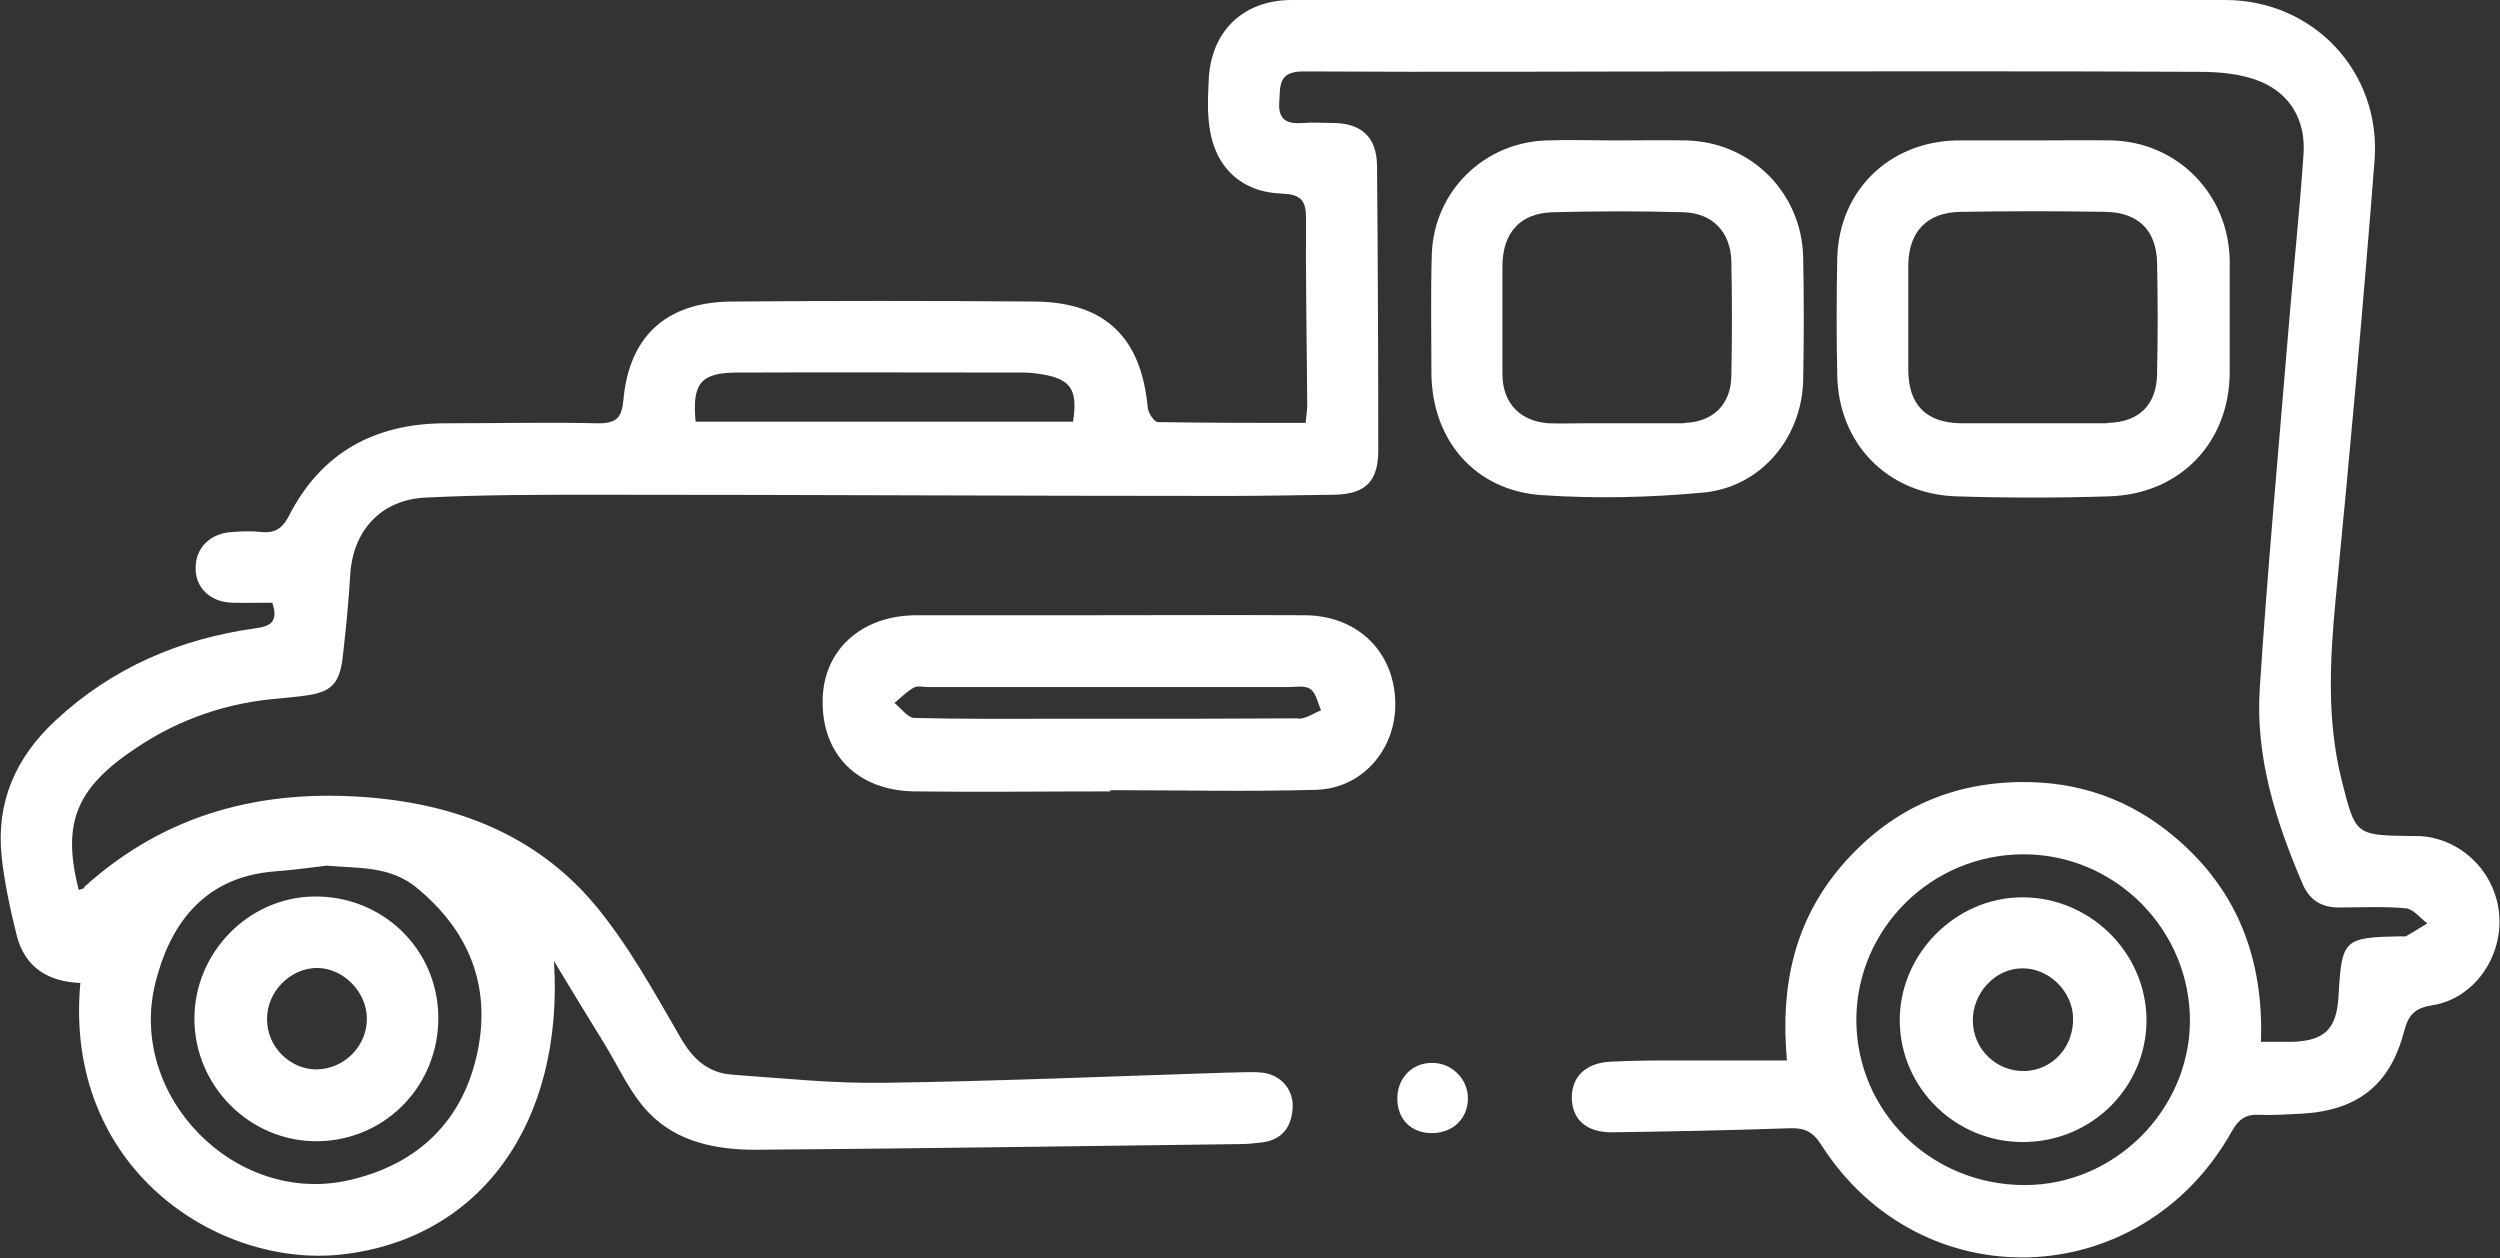
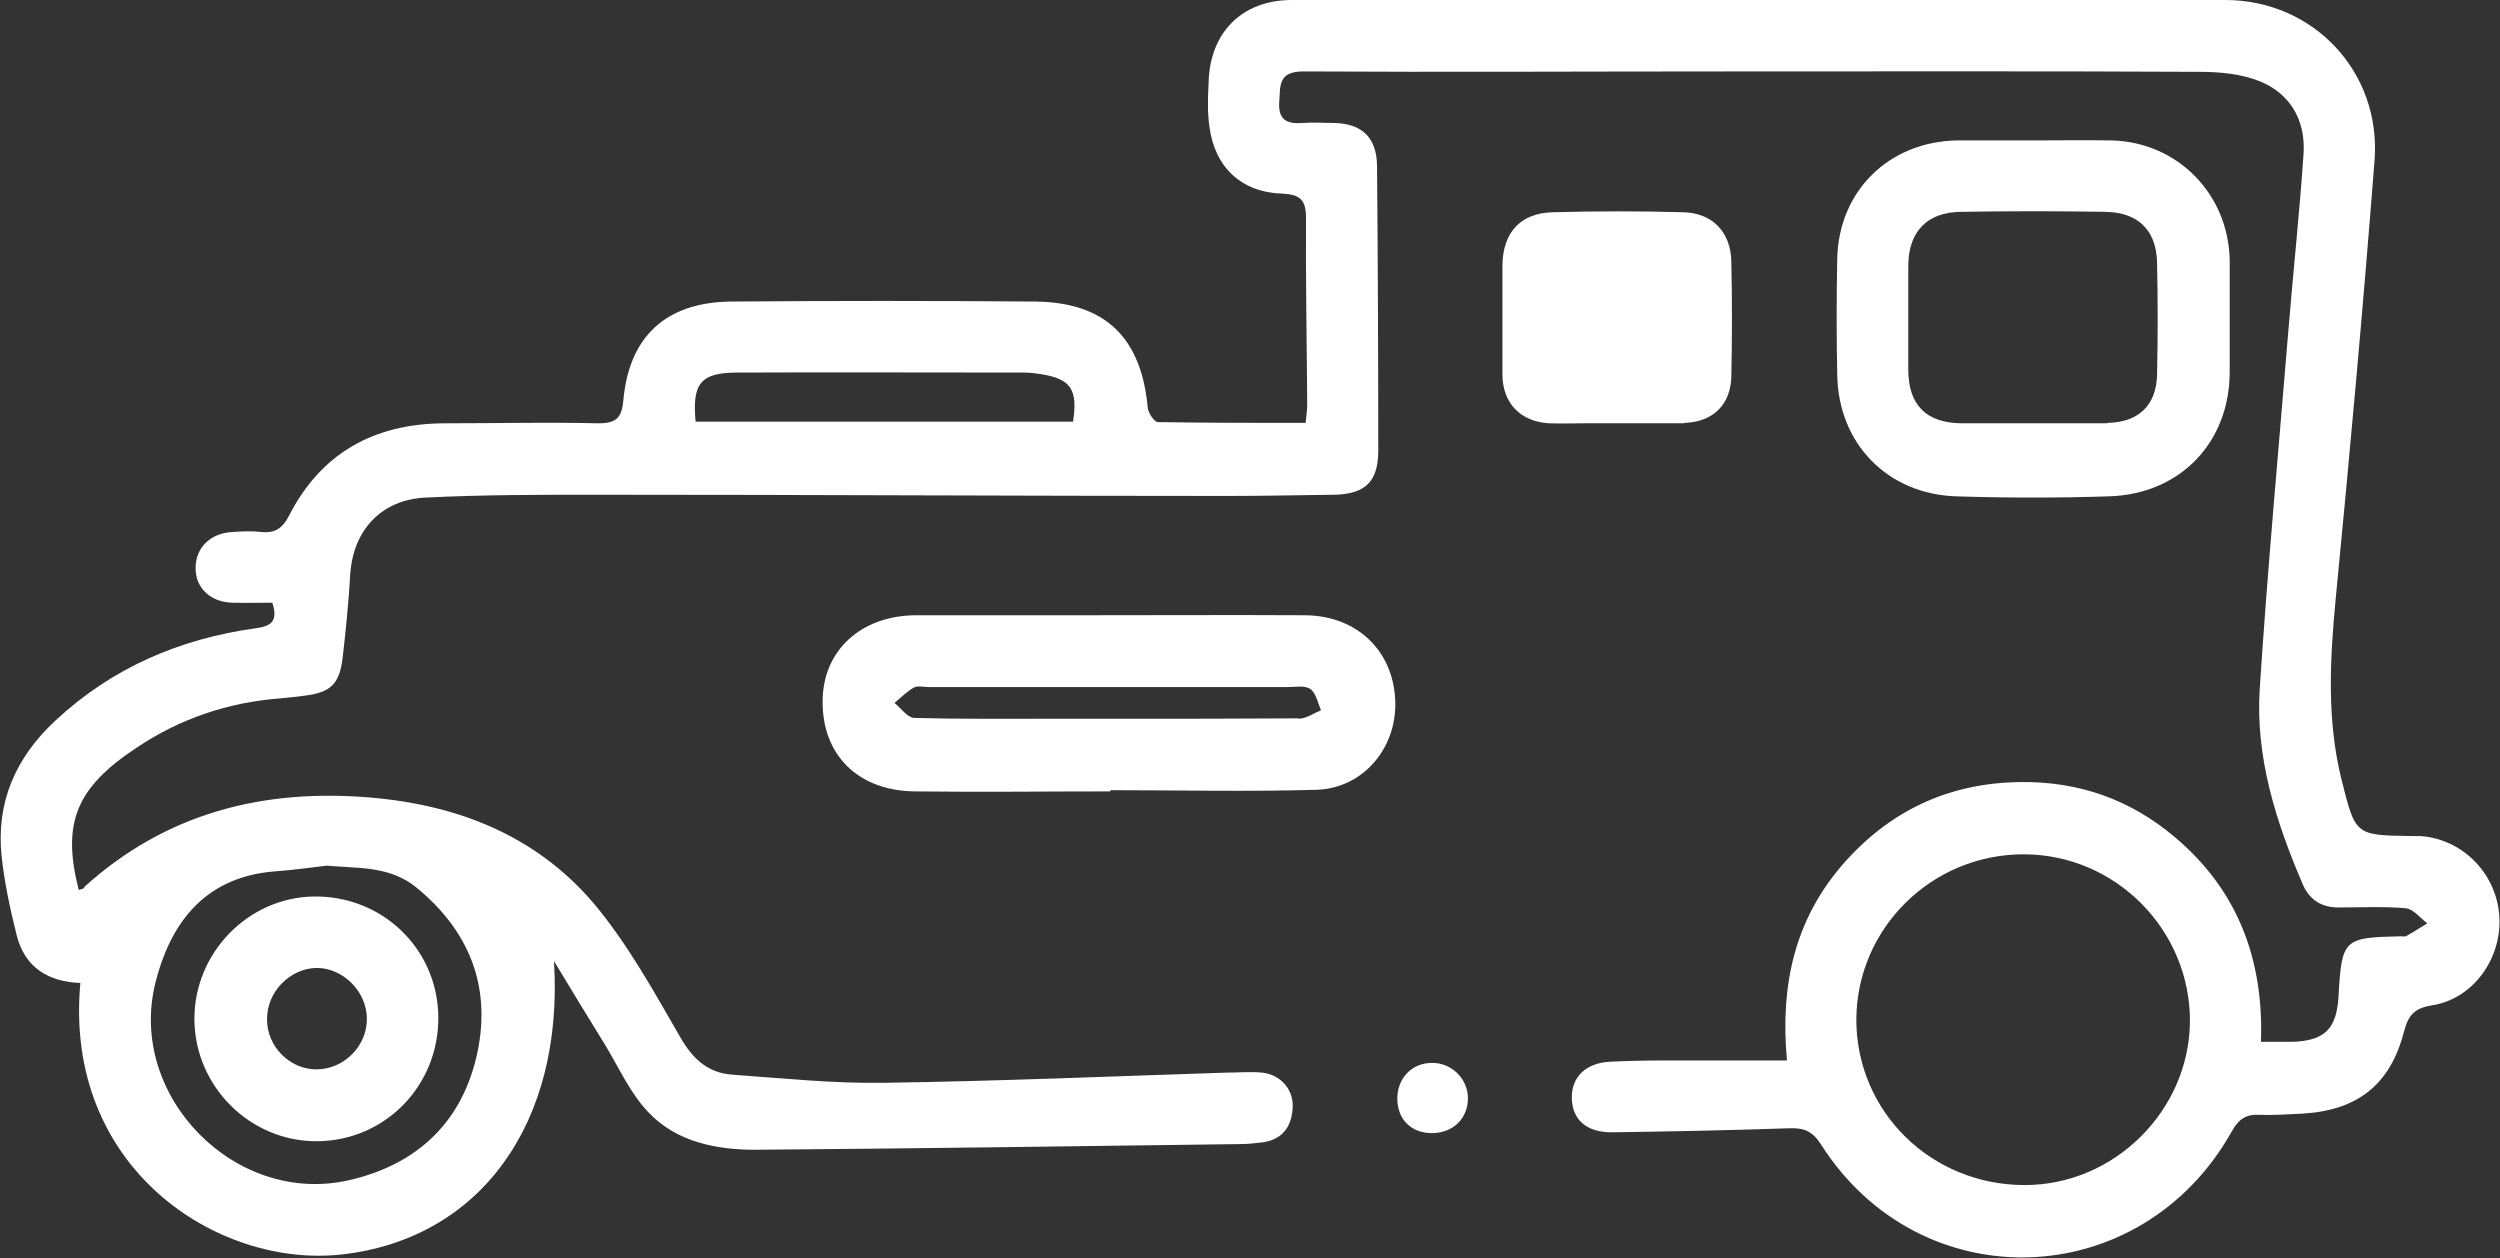
<svg xmlns="http://www.w3.org/2000/svg" id="b" viewBox="0 0 61.6 31">
  <rect x="0" y="0" width="61.6" height="31" fill="#333333" stroke="none" />
  <g id="c">
    <g id="d">
      <path d="M2.07,21.86c2.01-1.82,4.39-2.43,7.04-2.21,2.17.18,4.1.94,5.52,2.61.84,1,1.48,2.17,2.14,3.31.31.54.69.87,1.28.91,1.25.09,2.5.22,3.74.2,2.8-.04,5.61-.16,8.41-.25.3,0,.61-.03.91,0,.47.06.78.44.74.9-.04.47-.28.76-.76.82-.18.02-.36.04-.53.04-3.98.05-7.96.11-11.95.14-.96,0-1.93-.19-2.62-.91-.46-.47-.74-1.12-1.09-1.69-.42-.68-.84-1.37-1.25-2.05.25,4-1.82,6.85-5.23,7.23-3.06.34-6.86-2.13-6.44-6.69-.79-.03-1.37-.38-1.57-1.18-.16-.64-.3-1.29-.37-1.94-.14-1.34.35-2.44,1.33-3.35,1.4-1.3,3.06-2.01,4.93-2.27.38-.05.56-.17.41-.63-.33,0-.67.01-1,0-.54-.02-.9-.38-.89-.86,0-.49.36-.85.89-.88.25-.02.5-.03.75,0,.33.03.51-.11.66-.4.79-1.55,2.1-2.27,3.82-2.28,1.27,0,2.54-.03,3.81,0,.45,0,.57-.15.61-.57.14-1.57,1.05-2.41,2.64-2.43,2.5-.02,5-.02,7.51,0,1.73.02,2.61.89,2.77,2.61.01.13.16.36.25.36,1.21.02,2.42.02,3.64.02.02-.2.04-.32.04-.45-.01-1.54-.04-3.07-.03-4.61,0-.44-.15-.57-.59-.59-1-.03-1.66-.65-1.79-1.65-.05-.35-.04-.71-.02-1.07C29.8.81,30.6,0,31.83,0,39.5,0,47.17,0,54.83,0c2.17,0,3.84,1.77,3.68,3.94-.28,3.61-.61,7.23-.96,10.83-.14,1.48-.22,2.95.14,4.42.35,1.39.33,1.39,1.72,1.41.07,0,.14,0,.21,0,1.03.06,1.87.89,1.96,1.93.09,1.05-.62,2.08-1.65,2.24-.42.07-.58.22-.69.63-.34,1.33-1.15,1.96-2.51,2.04-.36.02-.72.04-1.07.03-.33-.02-.51.12-.67.41-2.24,3.99-7.67,4.17-10.12.32-.21-.33-.42-.41-.77-.4-1.46.05-2.93.08-4.39.1-.61,0-.96-.3-.98-.82-.02-.54.34-.89.95-.92.43-.02.86-.03,1.29-.03.99,0,1.99,0,3.06,0-.17-1.87.2-3.45,1.34-4.79,1.16-1.35,2.63-2.05,4.41-2.07,1.44-.02,2.71.43,3.8,1.35,1.56,1.31,2.2,3.02,2.13,5.05.3,0,.55,0,.79,0,.78-.03,1.07-.32,1.12-1.1.08-1.44.12-1.47,1.55-1.5.04,0,.08.01.11,0,.18-.1.35-.21.53-.32-.18-.13-.34-.35-.53-.37-.55-.05-1.11-.02-1.66-.02-.41,0-.71-.18-.88-.57-.66-1.54-1.17-3.13-1.06-4.82.19-2.92.46-5.84.7-8.76.12-1.48.28-2.95.38-4.43.05-.81-.32-1.46-1.06-1.77-.46-.19-1-.24-1.51-.24-3.88-.02-7.76-.01-11.63-.01-3.48,0-6.97.02-10.45,0-.63,0-.56.37-.59.76-.03.45.21.54.59.51.25-.02.5,0,.75,0,.7.01,1.06.36,1.07,1.05.02,2.34.03,4.68.03,7.02,0,.76-.31,1.07-1.07,1.09-.88.01-1.75.03-2.63.03-5.18,0-10.36-.03-15.54-.03-1.41,0-2.82,0-4.23.07-1.1.05-1.79.81-1.86,1.89-.04.69-.11,1.39-.19,2.08-.08.63-.3.83-.92.91-.21.03-.43.05-.64.07-1.27.1-2.45.5-3.51,1.21-1.5.99-1.85,1.86-1.43,3.51.08-.03.12-.03.14-.06ZM45.74,25.12c0,2.27,1.84,4.08,4.15,4.08,2.2,0,4.04-1.82,4.07-4.01.02-2.27-1.83-4.14-4.1-4.14-2.26,0-4.11,1.82-4.12,4.07ZM6.78,21.47c-1.85.14-2.62,1.43-2.95,2.74-.7,2.8,1.97,5.51,4.77,4.87,1.71-.39,2.82-1.47,3.17-3.18.33-1.62-.22-2.98-1.52-4.04-.66-.53-1.43-.46-2.2-.53-.42.05-.85.11-1.27.14ZM26.44,10.39c.12-.79-.05-1.05-.78-1.17-.14-.02-.28-.04-.43-.04-2.35,0-4.71-.01-7.06,0-.9,0-1.12.26-1.03,1.21h9.31Z" style="fill:#fff; stroke-width:0px;" />
      <path d="M27.35,19.5c-1.61,0-3.22.02-4.82,0-1.4-.02-2.28-.91-2.26-2.24.01-1.23.94-2.09,2.29-2.1,1.38,0,2.75,0,4.13,0,1.82,0,3.65-.01,5.47,0,1.33.01,2.24.95,2.22,2.24-.02,1.1-.83,2.02-1.93,2.06-1.7.05-3.39.01-5.09.01,0,.01,0,.02,0,.03ZM31.99,17.71c.19,0,.37-.13.56-.21-.08-.18-.12-.42-.26-.52-.14-.1-.38-.05-.57-.05-2.94,0-5.89,0-8.83,0-.12,0-.27-.04-.37.01-.18.1-.32.25-.48.38.16.13.32.36.48.37,1.18.03,2.35.02,3.53.02.45,0,.89,0,1.34,0h0c1.53,0,3.07,0,4.6-.01Z" style="fill:#fff; stroke-width:0px;" />
      <path d="M52.03,3.46c1.63.04,2.89,1.33,2.91,2.97,0,.91,0,1.82,0,2.73,0,1.74-1.22,3.02-2.98,3.07-1.25.04-2.5.04-3.75,0-1.7-.05-2.91-1.3-2.94-2.98-.02-.96-.02-1.93,0-2.89.04-1.66,1.28-2.87,2.95-2.9.62,0,1.25,0,1.88,0,.64,0,1.29-.01,1.93,0ZM51.92,10.42c.77-.01,1.21-.43,1.23-1.18.02-.93.02-1.86,0-2.78-.02-.78-.46-1.22-1.25-1.24-1.2-.02-2.39-.02-3.59,0-.83.01-1.28.49-1.29,1.31,0,.86,0,1.71,0,2.57,0,.88.44,1.32,1.31,1.33.59,0,1.18,0,1.77,0,0,0,0,0,0,0,.61,0,1.21,0,1.82,0Z" style="fill:#fff; stroke-width:0px;" />
-       <path d="M41.55,3.46c1.59.04,2.84,1.28,2.88,2.87.02,1.02.02,2.03,0,3.05-.04,1.43-1.06,2.64-2.49,2.76-1.31.12-2.64.15-3.95.06-1.65-.11-2.71-1.36-2.72-3.01,0-.98-.02-1.96.01-2.94.06-1.55,1.3-2.75,2.84-2.79.57-.02,1.14,0,1.71,0,.57,0,1.14-.01,1.71,0ZM41.51,10.42c.69-.02,1.14-.45,1.15-1.15.02-.95.02-1.89,0-2.84-.02-.71-.46-1.18-1.18-1.2-1.07-.03-2.14-.03-3.22,0-.8.02-1.23.5-1.24,1.31,0,.89,0,1.79,0,2.68,0,.72.45,1.17,1.15,1.21.29.01.57,0,.86,0,.27,0,.54,0,.8,0h0c.55,0,1.11,0,1.66,0Z" style="fill:#fff; stroke-width:0px;" />
+       <path d="M41.55,3.46ZM41.51,10.42c.69-.02,1.14-.45,1.15-1.15.02-.95.02-1.89,0-2.84-.02-.71-.46-1.18-1.18-1.2-1.07-.03-2.14-.03-3.22,0-.8.02-1.23.5-1.24,1.31,0,.89,0,1.79,0,2.68,0,.72.45,1.17,1.15,1.21.29.01.57,0,.86,0,.27,0,.54,0,.8,0h0c.55,0,1.11,0,1.66,0Z" style="fill:#fff; stroke-width:0px;" />
      <path d="M34.43,27.09c.01.5.35.83.85.83.52,0,.89-.36.89-.86,0-.48-.41-.88-.89-.87-.5,0-.86.39-.85.9Z" style="fill:#fff; stroke-width:0px;" />
-       <path d="M46.81,25.17c-.02-1.65,1.37-3.06,3.02-3.06,1.67,0,3.05,1.36,3.06,3.02,0,1.66-1.35,3.01-3.05,3.01-1.66,0-3.01-1.33-3.03-2.97ZM49.89,26.39c.69-.02,1.21-.6,1.19-1.31-.01-.65-.6-1.23-1.25-1.22-.67,0-1.23.61-1.22,1.3.01.7.59,1.25,1.28,1.23Z" style="fill:#fff; stroke-width:0px;" />
      <path d="M7.83,28.12c-1.66.02-3.04-1.35-3.04-3.02,0-1.62,1.32-2.98,2.93-3.01,1.69-.03,3.06,1.28,3.08,2.96.02,1.69-1.3,3.05-2.97,3.07ZM7.79,26.35c.69,0,1.26-.58,1.25-1.26-.01-.66-.58-1.23-1.22-1.24-.67,0-1.25.59-1.24,1.27,0,.67.56,1.23,1.22,1.23Z" style="fill:#fff; stroke-width:0px;" />
    </g>
  </g>
</svg>